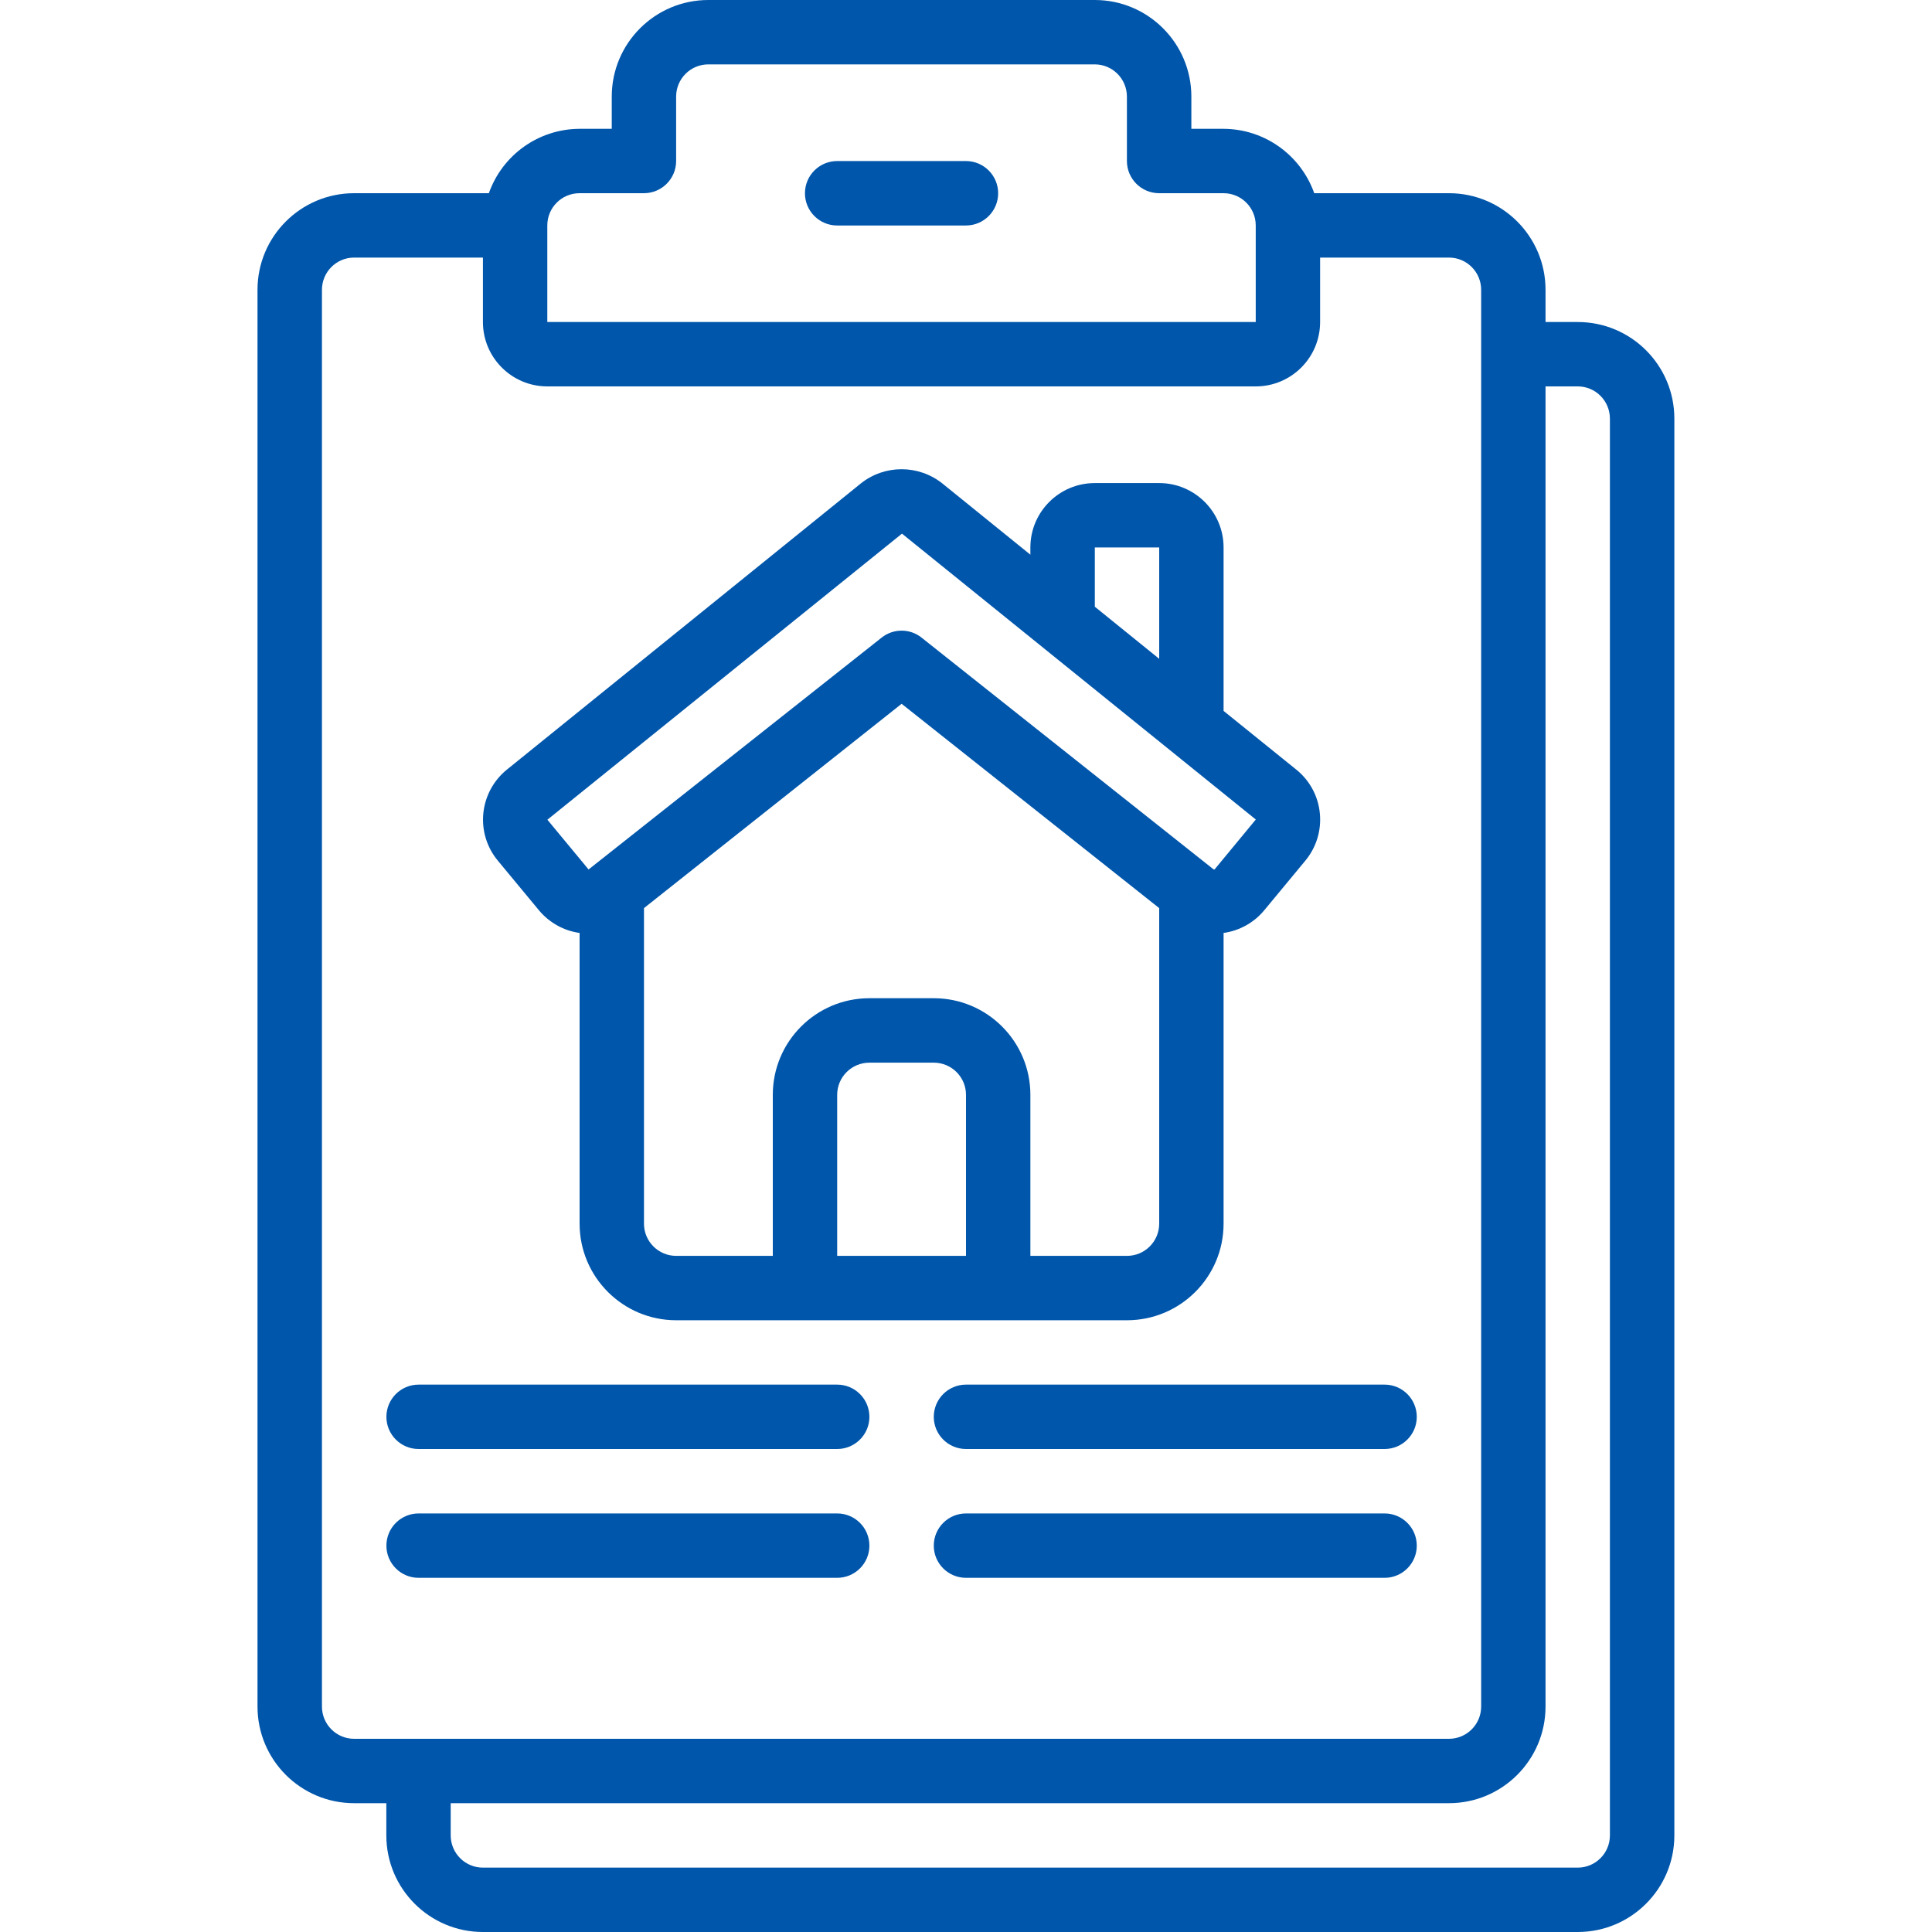
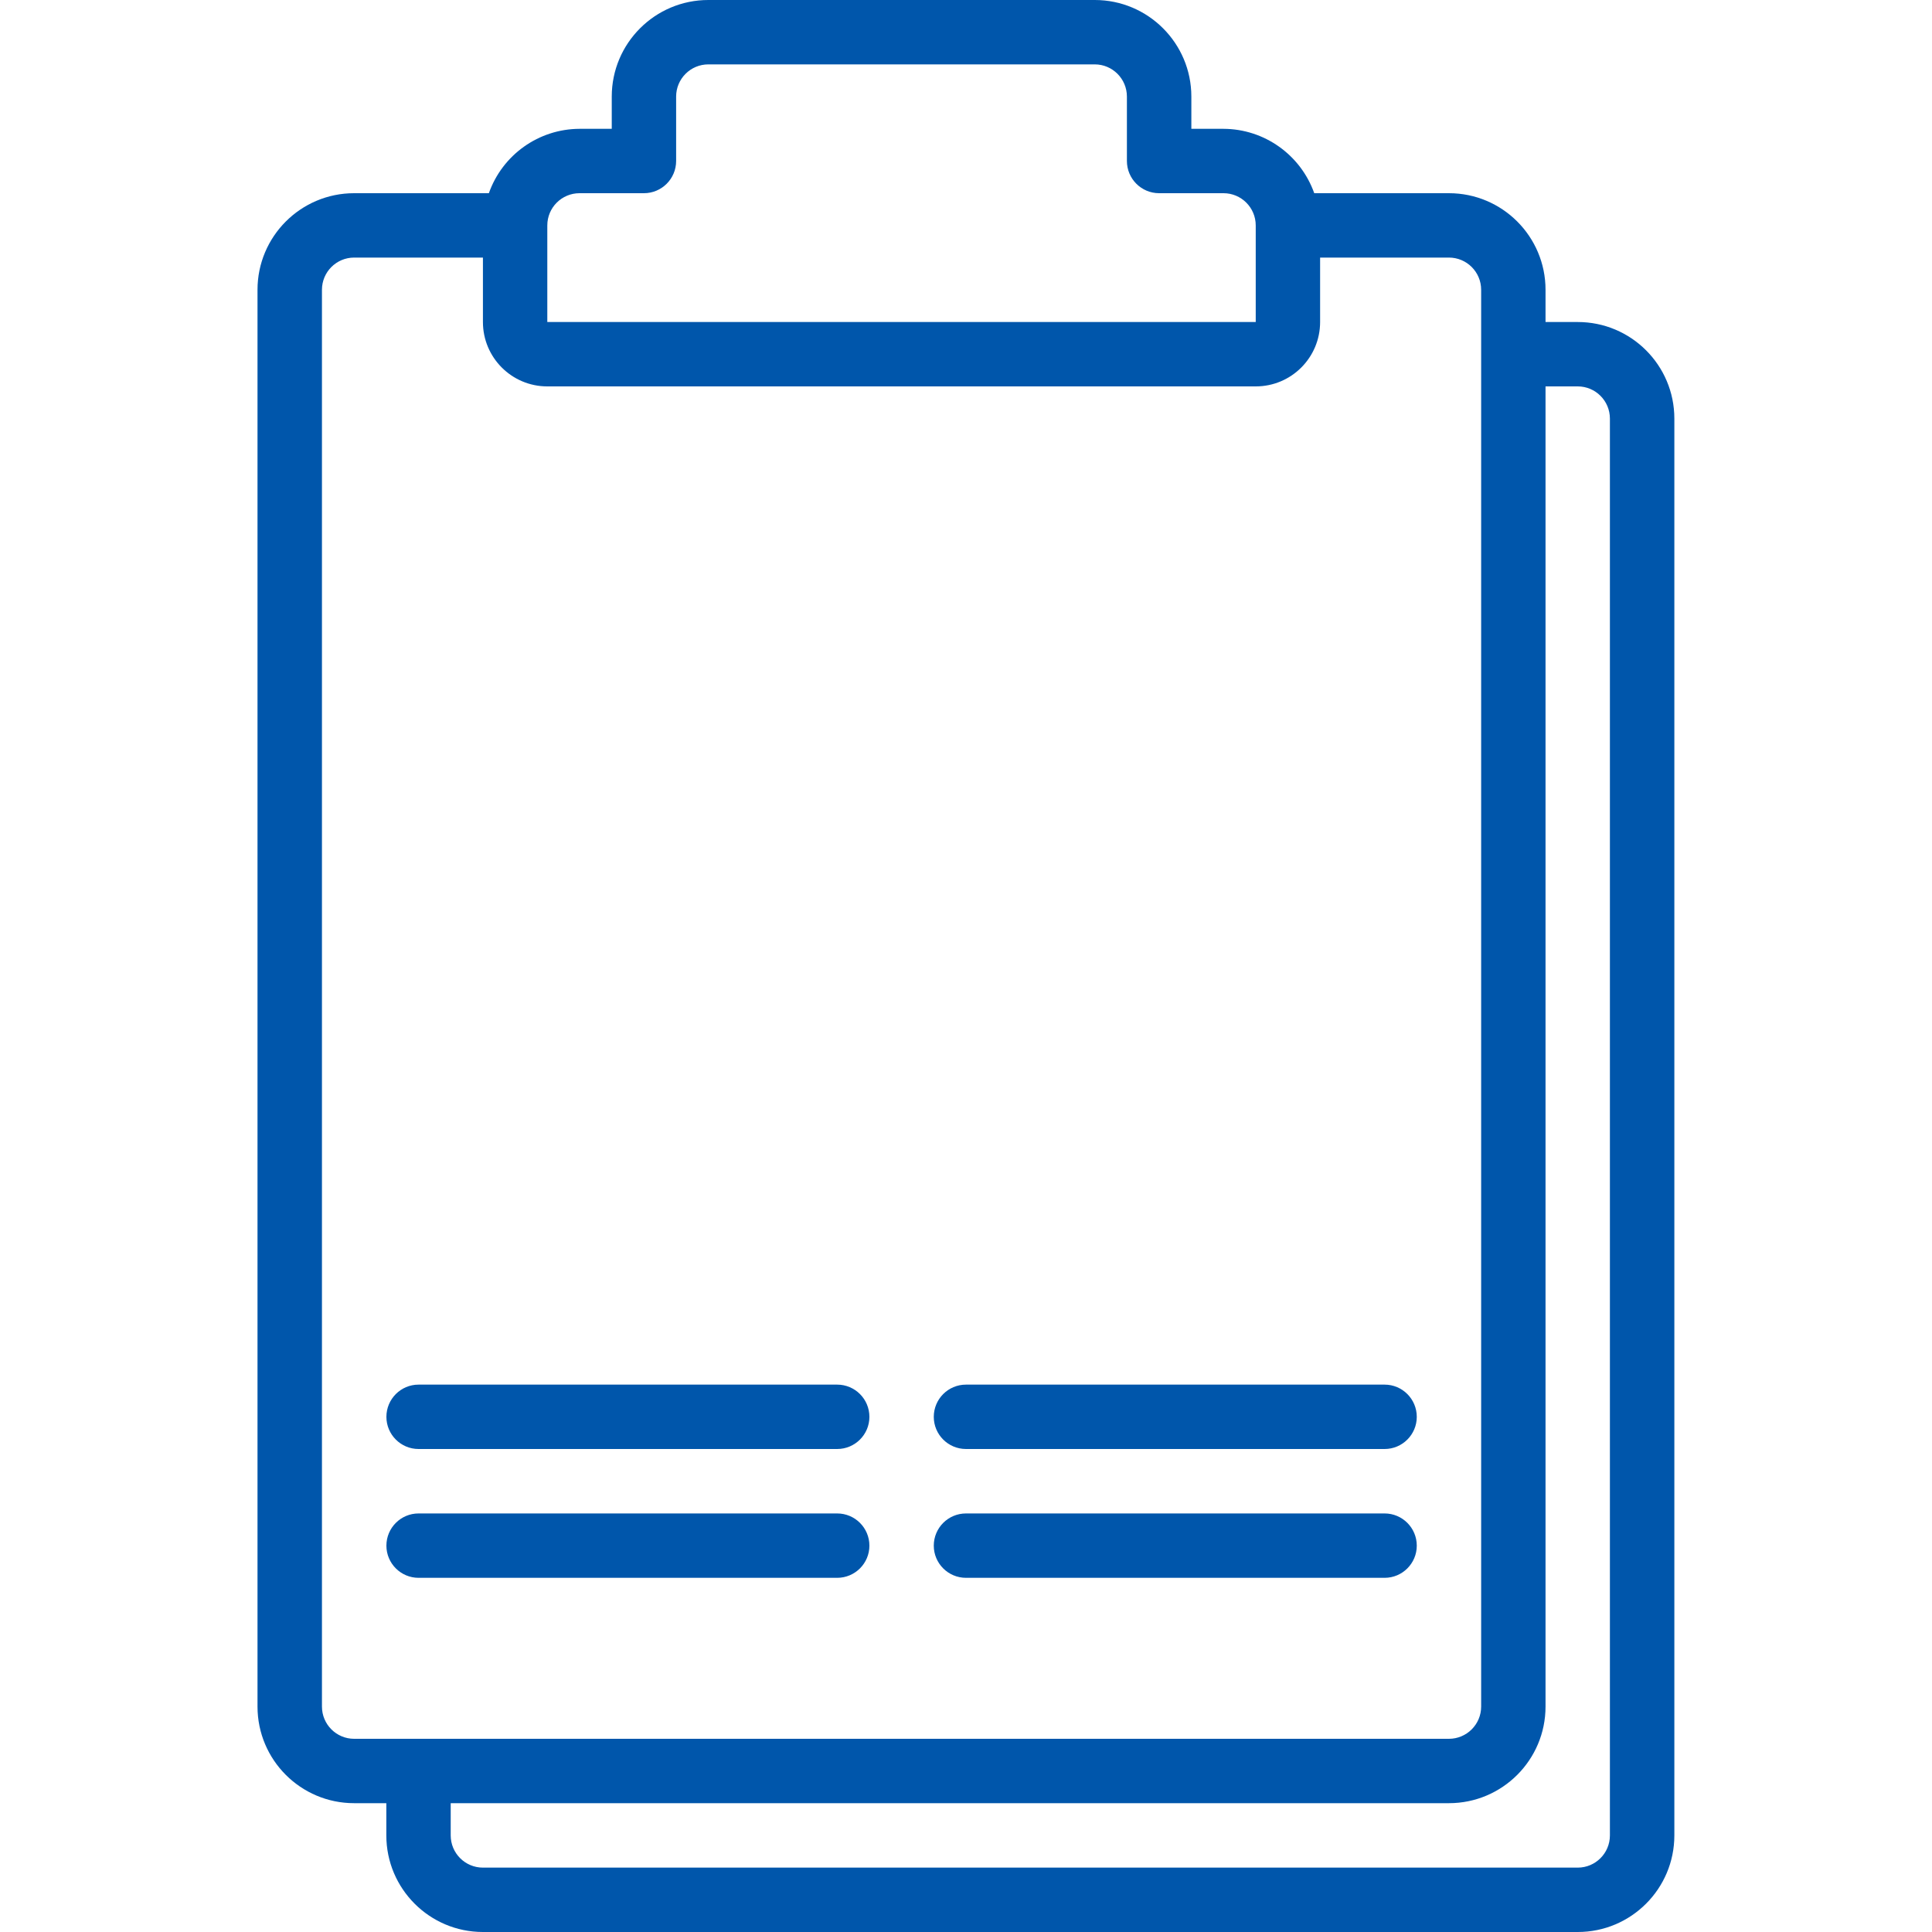
<svg xmlns="http://www.w3.org/2000/svg" width="28" height="28" viewBox="0 0 28 28" fill="none">
  <path d="M15.866 0H10.266C9.493 0 8.866 0.627 8.866 1.4V1.867H8.399C7.808 1.869 7.282 2.243 7.085 2.8H5.132C4.359 2.8 3.732 3.427 3.732 4.2V24.733C3.732 25.506 4.359 26.133 5.132 26.133H5.599V26.6C5.599 27.373 6.226 28 6.999 28H22.866C23.639 28 24.266 27.373 24.266 26.6V6.067C24.266 5.293 23.639 4.667 22.866 4.667H22.399V4.2C22.399 3.427 21.772 2.8 20.999 2.8H19.047C18.849 2.243 18.323 1.869 17.732 1.867H17.266V1.4C17.266 0.627 16.639 0 15.866 0ZM22.866 5.6C23.123 5.6 23.332 5.809 23.332 6.067V26.6C23.332 26.858 23.123 27.067 22.866 27.067H6.999C6.741 27.067 6.532 26.858 6.532 26.6V26.133H20.999C21.772 26.133 22.399 25.506 22.399 24.733V5.6H22.866ZM21.466 4.2V24.733C21.466 24.991 21.257 25.2 20.999 25.2H5.132C4.875 25.2 4.666 24.991 4.666 24.733V4.2C4.666 3.942 4.875 3.733 5.132 3.733H6.999V4.667C6.999 5.182 7.417 5.6 7.932 5.6H18.199C18.715 5.6 19.132 5.182 19.132 4.667V3.733H20.999C21.257 3.733 21.466 3.942 21.466 4.2ZM17.732 2.8C17.99 2.8 18.199 3.009 18.199 3.267V4.667H7.932V3.267C7.932 3.009 8.141 2.8 8.399 2.8H9.332C9.59 2.8 9.799 2.591 9.799 2.333V1.4C9.799 1.142 10.008 0.933 10.266 0.933H15.866C16.123 0.933 16.332 1.142 16.332 1.4V2.333C16.332 2.591 16.541 2.8 16.799 2.8H17.732Z" fill="#0056AB" />
-   <path fill-rule="evenodd" clip-rule="evenodd" d="M13.999 2.334H12.133C11.875 2.334 11.666 2.543 11.666 2.801C11.666 3.059 11.875 3.268 12.133 3.268H13.999C14.257 3.268 14.466 3.059 14.466 2.801C14.466 2.543 14.257 2.334 13.999 2.334Z" fill="#0056AB" />
-   <path d="M7.812 13.194C7.961 13.372 8.17 13.489 8.4 13.521V17.734C8.4 18.507 9.027 19.134 9.8 19.134H16.333C17.106 19.134 17.733 18.507 17.733 17.734V13.521C17.963 13.489 18.173 13.372 18.321 13.194L18.919 12.472C19.078 12.28 19.153 12.033 19.128 11.785C19.104 11.538 18.981 11.31 18.787 11.154L17.733 10.303V7.934C17.733 7.419 17.315 7.001 16.8 7.001H15.867C15.351 7.001 14.933 7.419 14.933 7.934V8.039L13.659 7.008C13.312 6.731 12.82 6.731 12.474 7.008L7.346 11.154C7.153 11.31 7.03 11.538 7.005 11.785C6.98 12.033 7.055 12.28 7.214 12.472L7.812 13.194ZM12.133 18.201V15.867C12.133 15.61 12.342 15.401 12.6 15.401H13.533C13.791 15.401 14 15.61 14 15.867V18.201H12.133ZM16.333 18.201H14.933V15.867C14.933 15.094 14.306 14.467 13.533 14.467H12.6C11.827 14.467 11.2 15.094 11.2 15.867V18.201H9.8C9.542 18.201 9.333 17.992 9.333 17.734V13.161L13.067 10.2L16.8 13.161V17.734C16.8 17.992 16.591 18.201 16.333 18.201ZM15.867 7.934H16.8V9.548L15.867 8.793V7.934ZM13.072 7.734L18.2 11.877L17.602 12.601C17.599 12.602 17.595 12.602 17.592 12.601C17.589 12.598 17.585 12.597 17.581 12.594L13.356 9.241C13.187 9.106 12.947 9.106 12.777 9.241L8.53 12.601L7.933 11.88L13.072 7.734Z" fill="#0056AB" />
  <path fill-rule="evenodd" clip-rule="evenodd" d="M12.133 20.067H6.066C5.809 20.067 5.6 20.276 5.6 20.534C5.6 20.791 5.809 21 6.066 21H12.133C12.391 21 12.6 20.791 12.6 20.534C12.6 20.276 12.391 20.067 12.133 20.067Z" fill="#0056AB" />
  <path fill-rule="evenodd" clip-rule="evenodd" d="M12.133 21.934H6.066C5.809 21.934 5.6 22.143 5.6 22.401C5.6 22.658 5.809 22.867 6.066 22.867H12.133C12.391 22.867 12.6 22.658 12.6 22.401C12.6 22.143 12.391 21.934 12.133 21.934Z" fill="#0056AB" />
  <path fill-rule="evenodd" clip-rule="evenodd" d="M14 20.067C13.742 20.067 13.533 20.276 13.533 20.534C13.533 20.791 13.742 21 14 21H20.067C20.324 21 20.533 20.791 20.533 20.534C20.533 20.276 20.324 20.067 20.067 20.067H14Z" fill="#0056AB" />
  <path fill-rule="evenodd" clip-rule="evenodd" d="M20.067 21.934H14C13.742 21.934 13.533 22.143 13.533 22.401C13.533 22.658 13.742 22.867 14 22.867H20.067C20.324 22.867 20.533 22.658 20.533 22.401C20.533 22.143 20.324 21.934 20.067 21.934Z" fill="#0056AB" />
</svg>